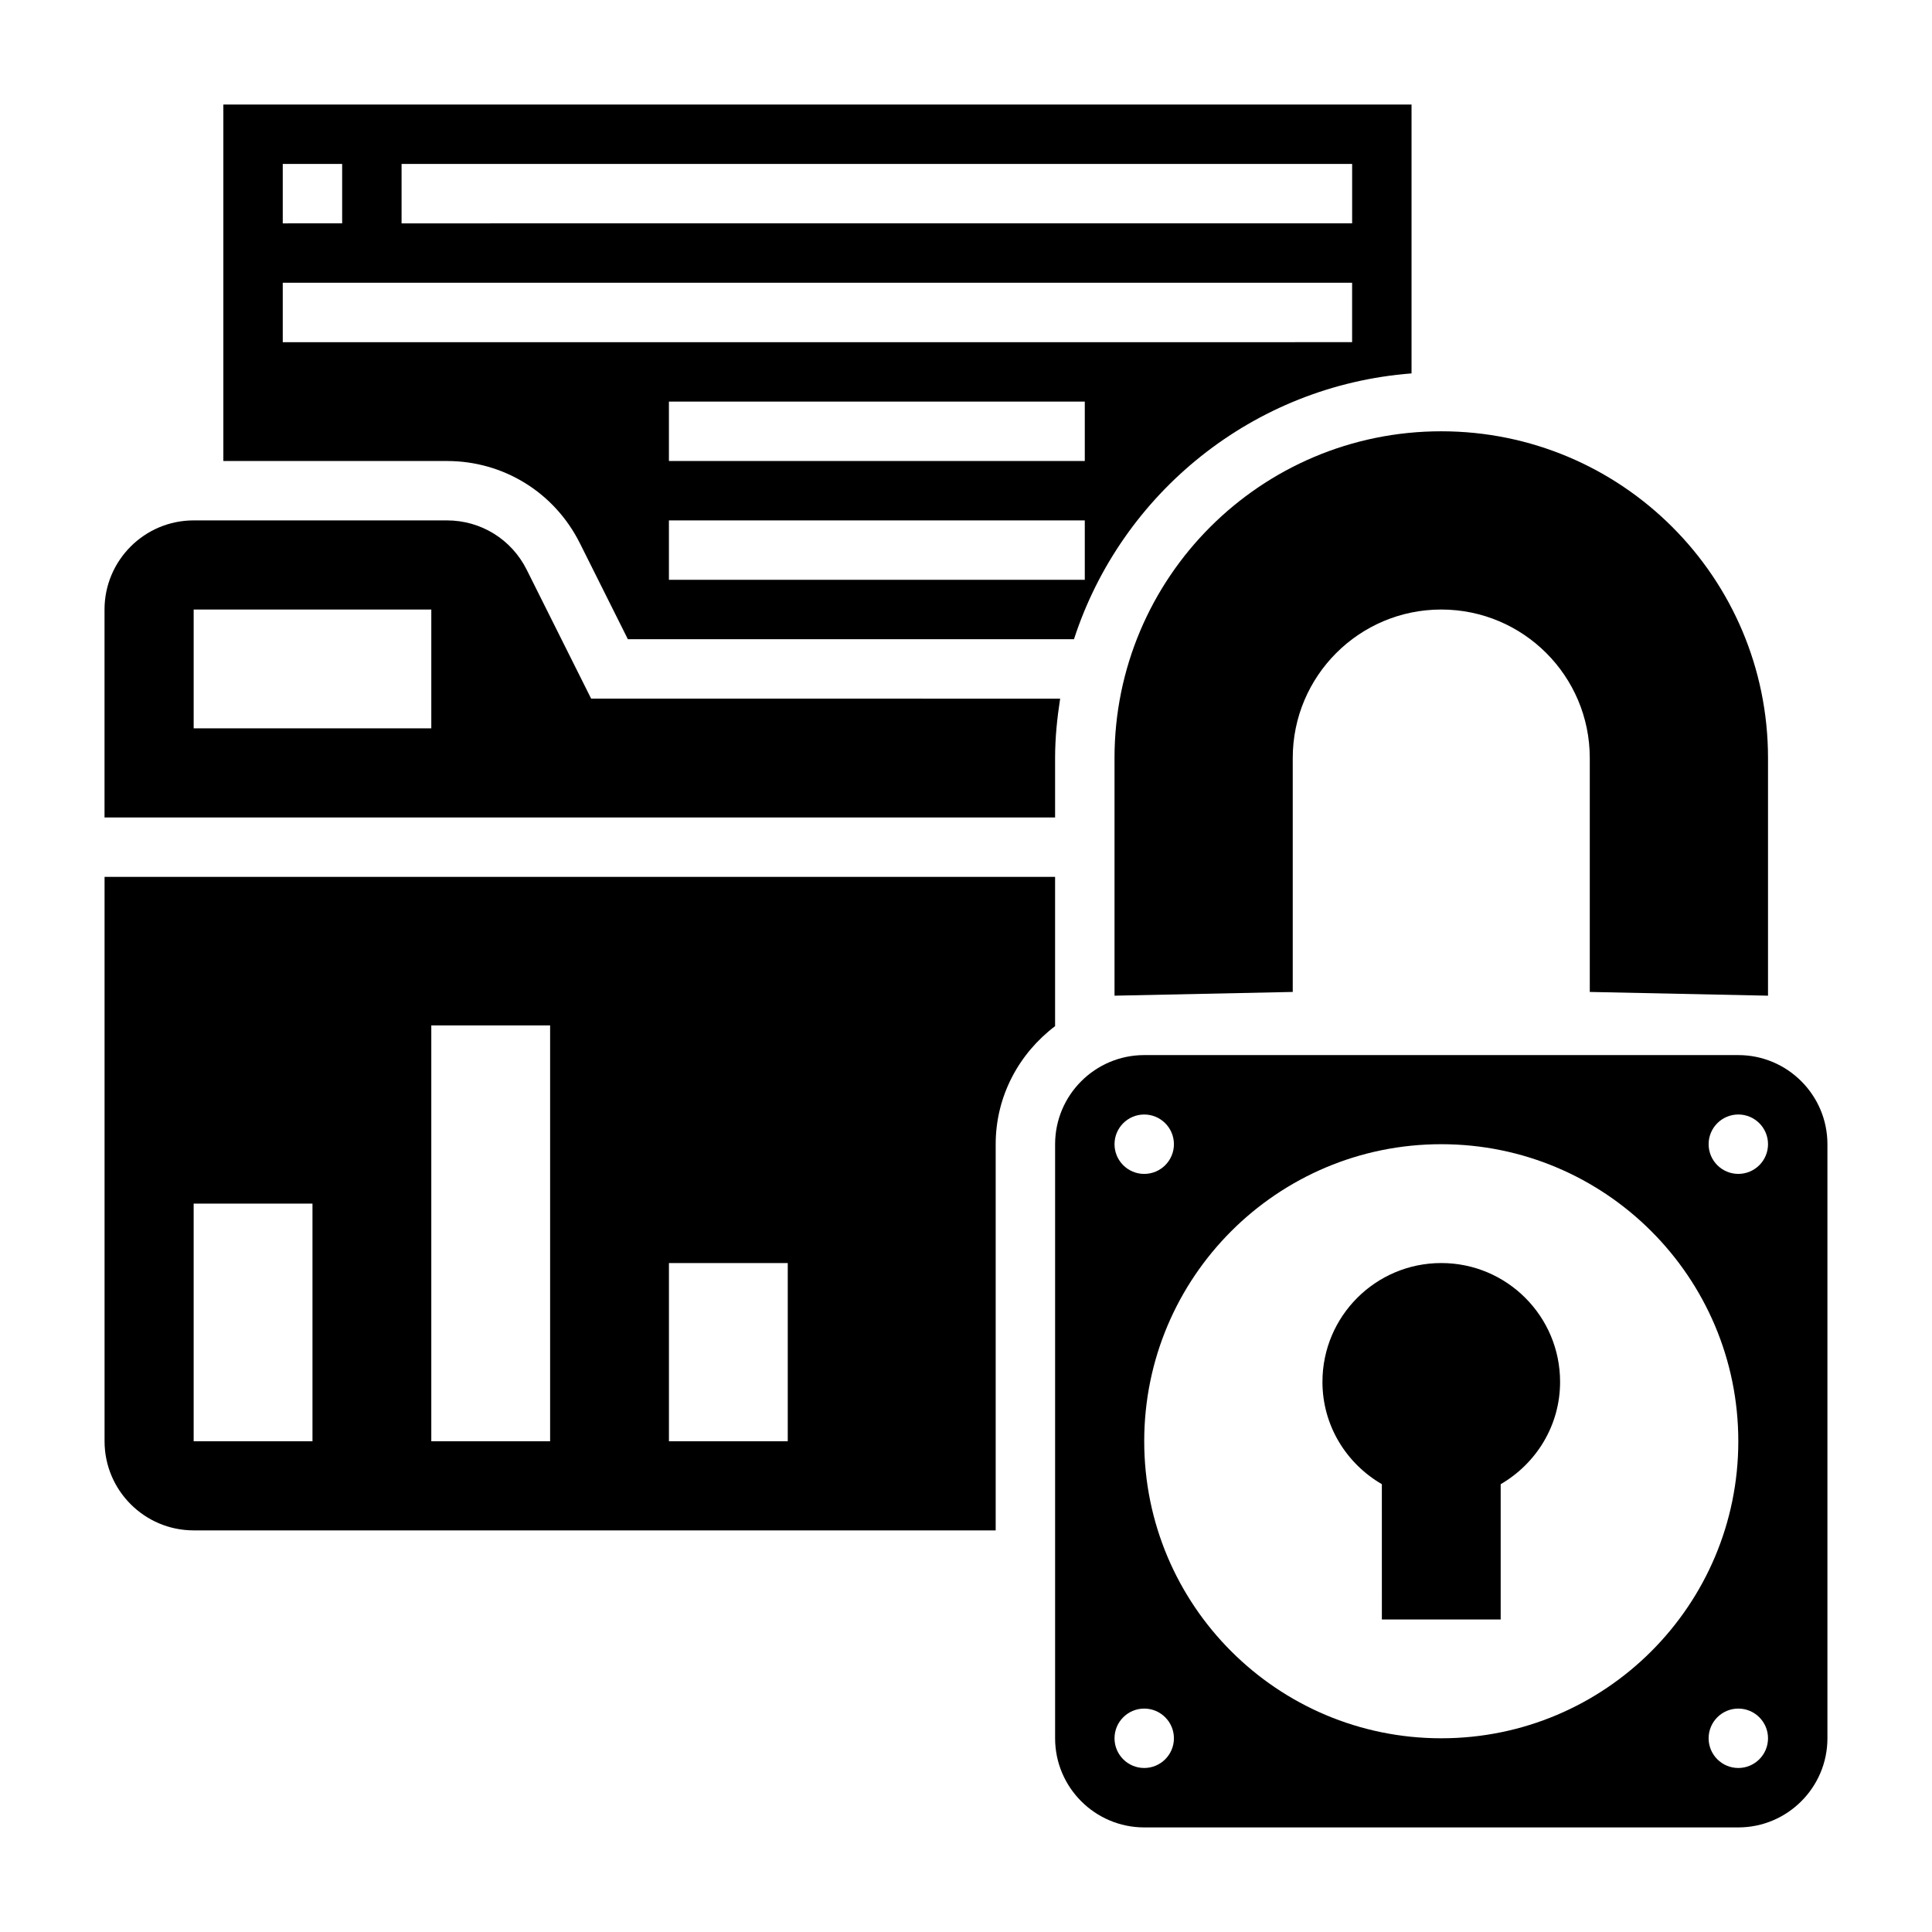
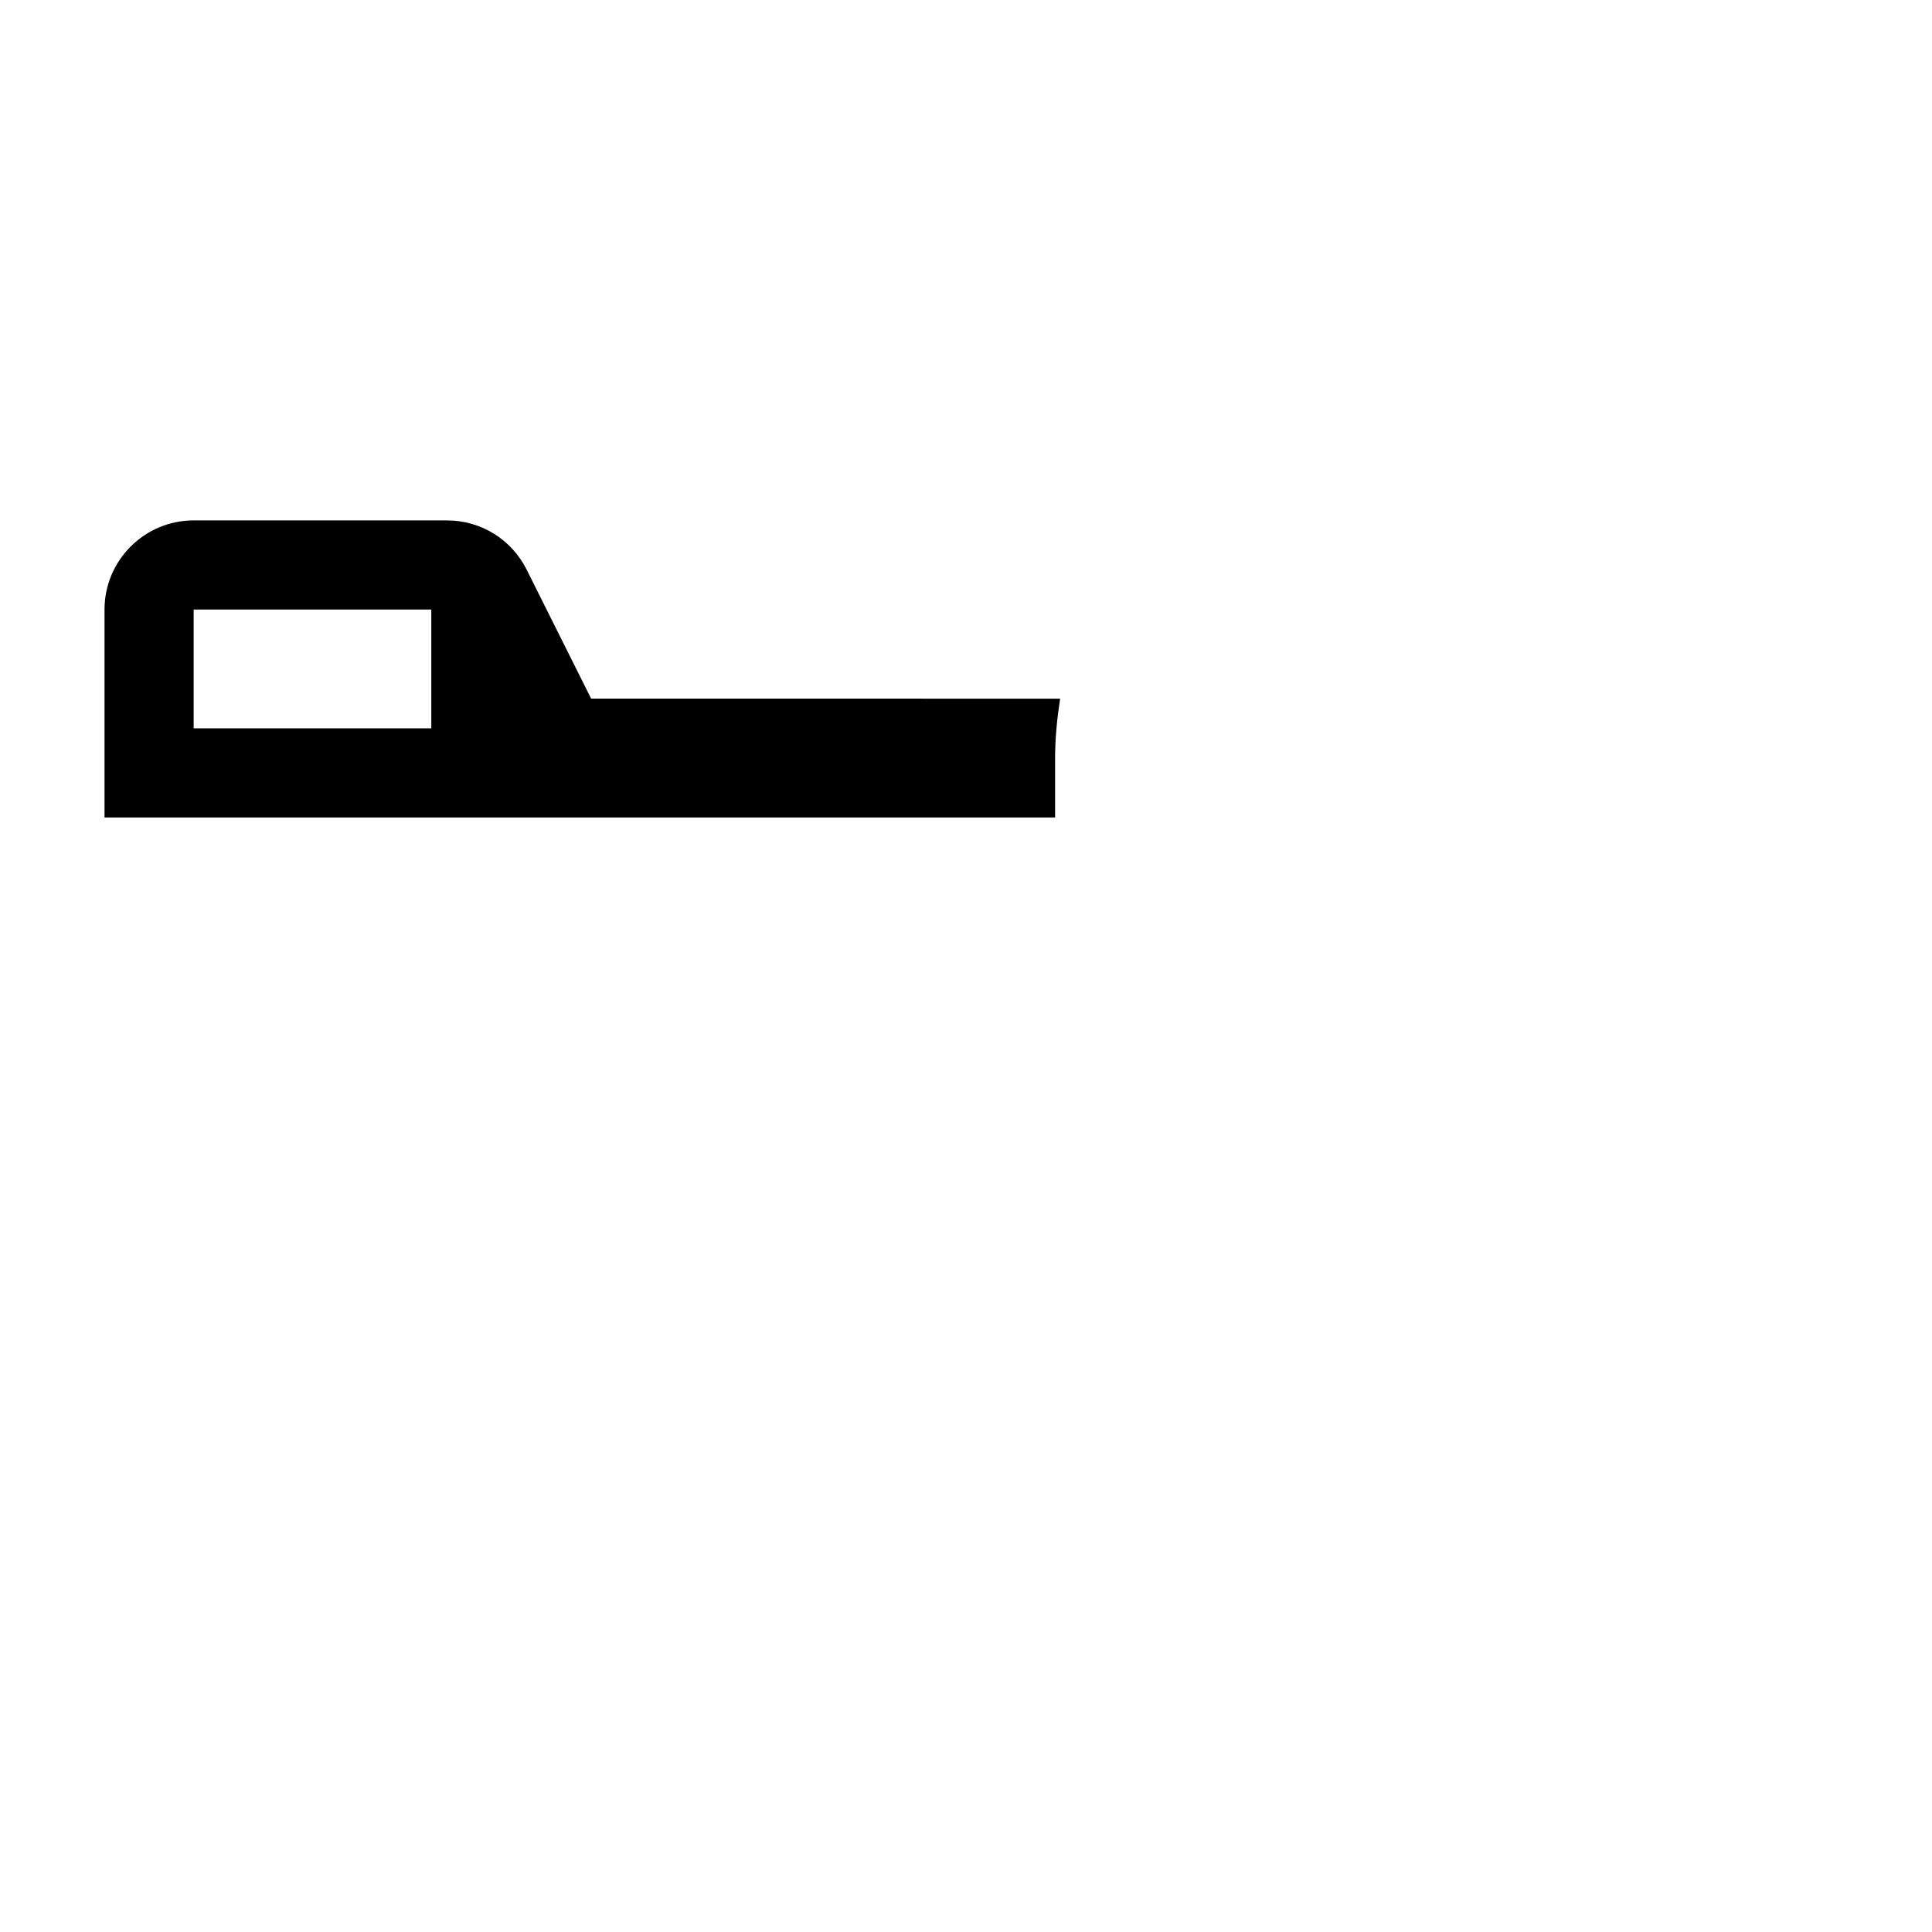
<svg xmlns="http://www.w3.org/2000/svg" fill="#000000" width="800px" height="800px" version="1.1" viewBox="144 144 512 512">
  <g>
-     <path d="m439.36 344.89v62.977l47.23-0.992v-61.984c0-21.734 17.625-39.359 39.359-39.359s39.359 17.625 39.359 39.359v61.984l47.234 0.992v-62.977c0-47.824-38.77-86.594-86.594-86.594-47.82 0-86.59 38.77-86.59 86.594z" />
-     <path d="m423.61 376.38h-251.9v149.57c0 13.02 10.598 23.617 23.617 23.617h212.54v-102.34c0-12.809 6.242-24.098 15.742-31.285zm-196.8 149.57h-31.488v-62.977h31.488zm62.977 0h-31.488v-110.21h31.488zm62.977 0h-31.488v-47.23h31.488z" />
    <path d="m423.61 344.89c0-5.367 0.543-10.598 1.34-15.742l-124.29-0.004-17.09-34.18c-4.031-8.043-12.121-13.051-21.121-13.051h-67.133c-13.02 0-23.617 10.598-23.617 23.617v55.105h251.91zm-165.31-7.871h-62.977v-31.488h62.977z" />
-     <path d="m297.66 287.93 12.734 25.473h118.22c12.539-38.66 47.484-67.234 89.457-70.445v-71.25h-314.88v94.465h59.262c15 0 28.48 8.336 35.203 21.758zm133.82 9.73h-110.21v-15.742h110.21zm0-31.488h-110.21v-15.742h110.21zm-181.06-78.723h251.91v15.742l-251.91 0.004zm-31.488 0h15.742v15.742l-15.742 0.004zm0 31.488h283.39v15.742l-283.39 0.004z" />
-     <path d="m604.67 423.61h-157.44c-13.02 0-23.617 10.598-23.617 23.617v157.44c0 13.02 10.598 23.617 23.617 23.617h157.44c13.02 0 23.617-10.598 23.617-23.617v-157.44c0-13.02-10.598-23.617-23.617-23.617zm-157.44 15.746c4.344 0 7.871 3.527 7.871 7.871s-3.527 7.871-7.871 7.871-7.871-3.527-7.871-7.871 3.527-7.871 7.871-7.871zm0 173.18c-4.344 0-7.871-3.527-7.871-7.871s3.527-7.871 7.871-7.871 7.871 3.527 7.871 7.871-3.527 7.871-7.871 7.871zm78.719-7.871c-43.477 0-78.719-35.242-78.719-78.719s35.242-78.719 78.719-78.719c43.477 0 78.719 35.242 78.719 78.719 0.004 43.477-35.238 78.719-78.719 78.719zm78.723 7.871c-4.344 0-7.871-3.527-7.871-7.871s3.527-7.871 7.871-7.871 7.871 3.527 7.871 7.871-3.527 7.871-7.871 7.871zm0-157.44c-4.344 0-7.871-3.527-7.871-7.871s3.527-7.871 7.871-7.871 7.871 3.527 7.871 7.871-3.527 7.871-7.871 7.871z" />
-     <path d="m525.95 478.72c-17.391 0-31.488 14.098-31.488 31.488 0 11.629 6.367 21.664 15.742 27.117l0.004 35.859h31.488v-35.855c9.375-5.457 15.742-15.492 15.742-27.117 0-17.395-14.098-31.492-31.488-31.492z" />
  </g>
</svg>